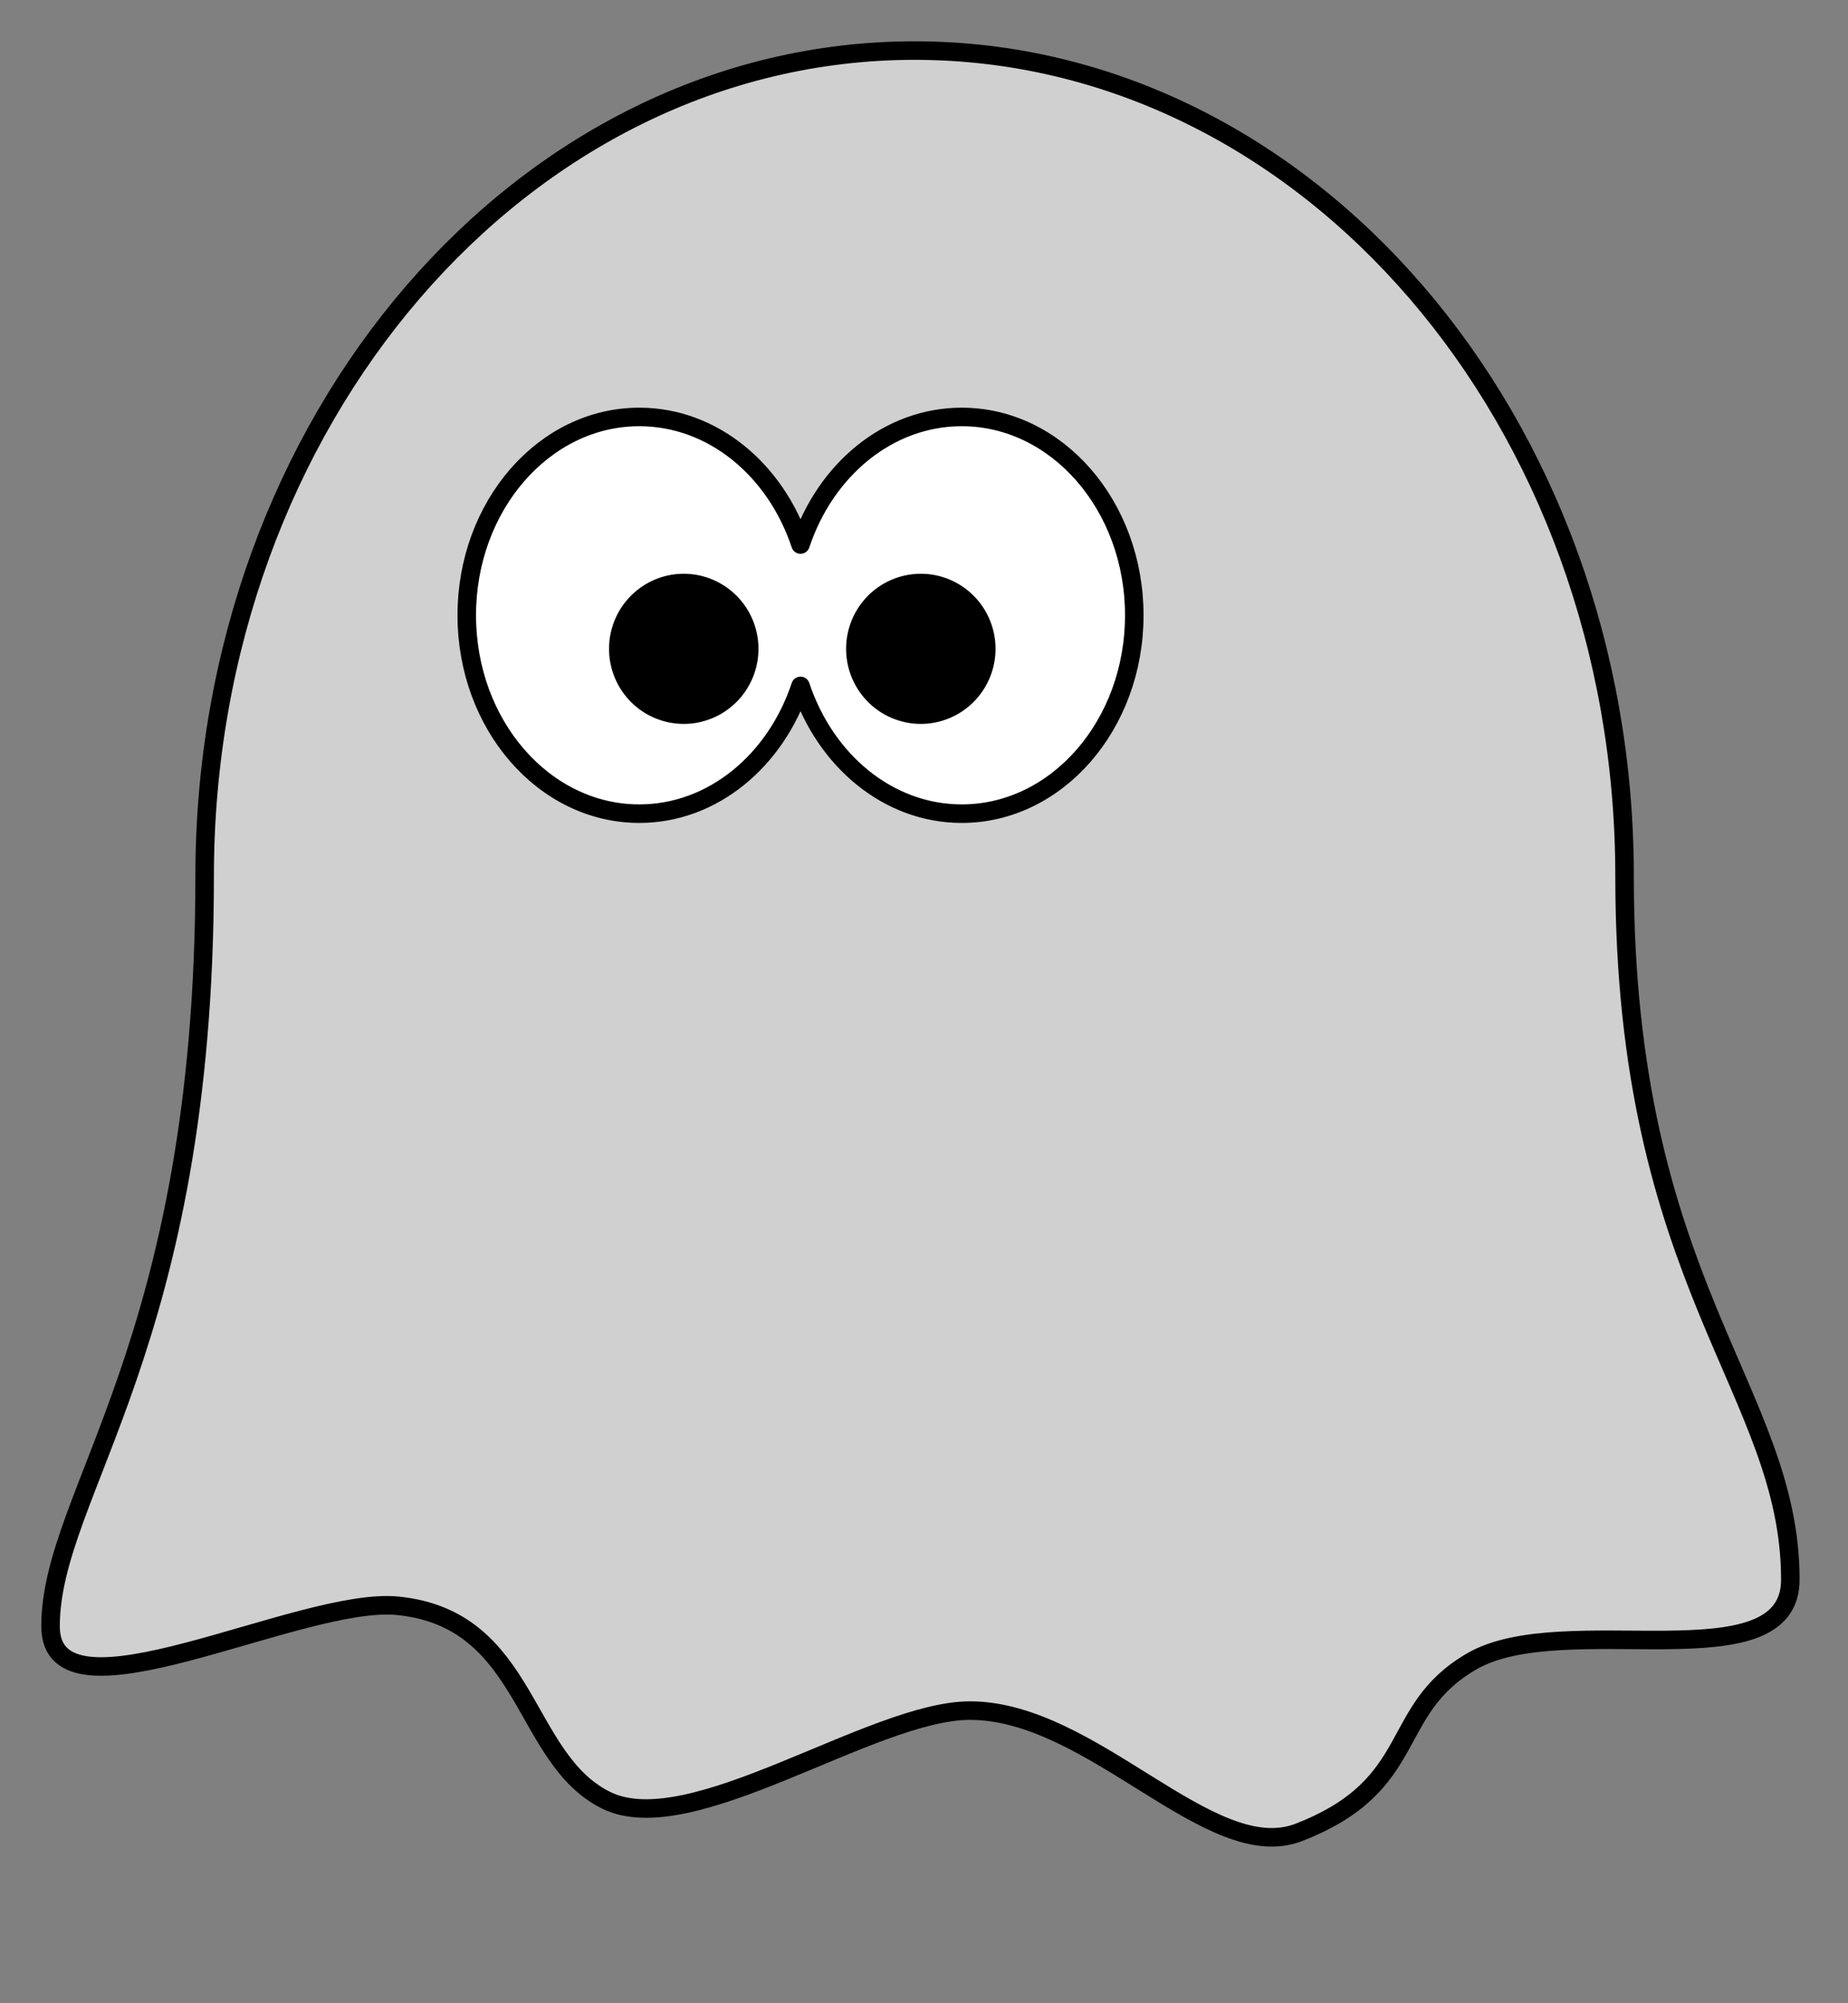
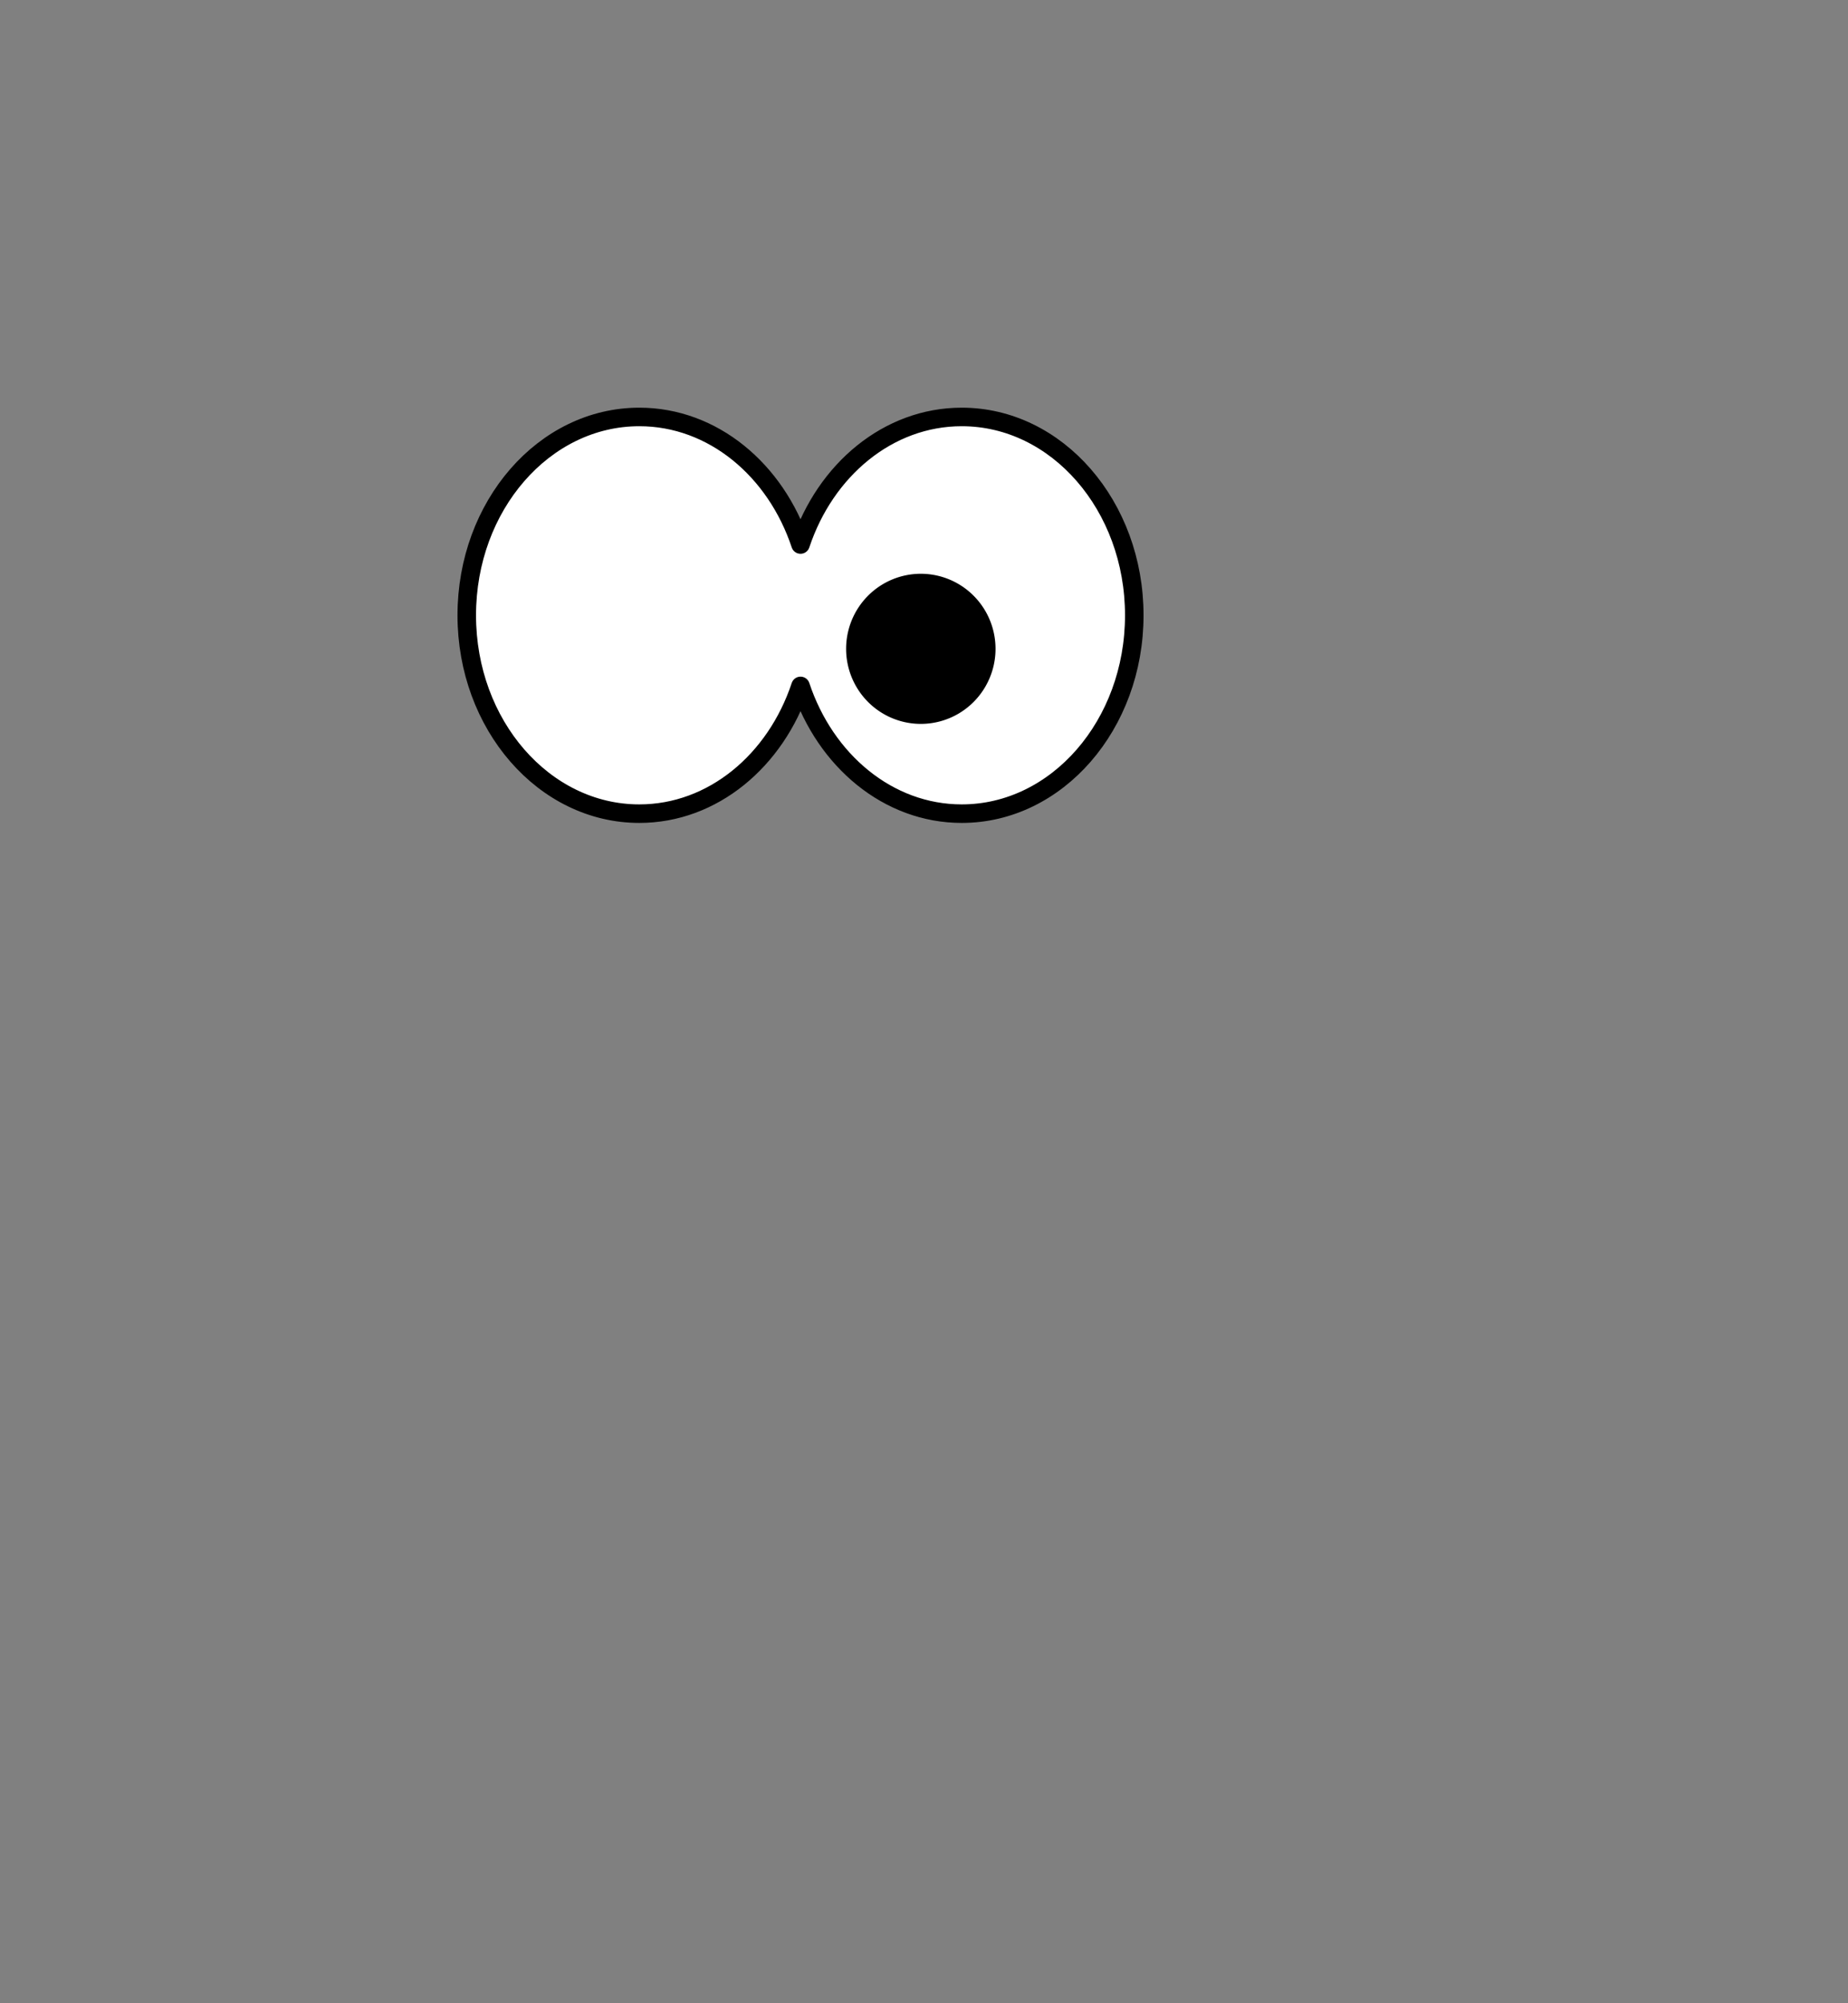
<svg xmlns="http://www.w3.org/2000/svg" xmlns:ns1="http://www.inkscape.org/namespaces/inkscape" xmlns:ns2="http://sodipodi.sourceforge.net/DTD/sodipodi-0.dtd" version="1.0" width="399.004" height="432.226" id="svg2" ns1:version="0.48.1 " ns2:docname="lemmling_cartoon_ghost_coloring_book_colouring_drawing_black_white_line_art_christmas_xmas.svg">
  <rect width="100%" height="100%" fill="#808080" stroke="none" />
  <ns2:namedview pagecolor="#ffffff" bordercolor="#666666" borderopacity="1" objecttolerance="10" gridtolerance="10" guidetolerance="10" ns1:pageopacity="0" ns1:pageshadow="2" ns1:window-width="640" ns1:window-height="480" id="namedview16" showgrid="false" showguides="true" ns1:guide-bbox="true" ns1:zoom="0.67325826" ns1:cx="123.20014" ns1:cy="216.1132" ns1:window-x="623" ns1:window-y="75" ns1:window-maximized="0" ns1:current-layer="svg2" />
  <defs id="defs4" />
-   <path ns1:connector-curvature="0" style="fill:#ffffff;fill-opacity:0.627;fill-rule:nonzero;stroke:#000000;stroke-width:4;stroke-linecap:round;stroke-linejoin:round;stroke-miterlimit:4;stroke-opacity:1" id="path2383" d="m 350.762,189.066 c 0,88.17 35.791,110.899 35.791,151.792 0,22.681 -48.884,6.134 -68.744,17.601 -18.42,10.635 -10.874,26.655 -37.395,36.933 -19.054,7.384 -44.46,-26.282 -70.98,-26.282 -21.154,0 -60.197,28.376 -78.534,19.357 -18.337,-9.019 -16.598,-39.066 -44.949,-41.969 -21.159,-2.167 -75.039,27.113 -75.039,4.433 0,-28.885 33.273,-60.352 33.273,-161.864 0,-98.341 68.673,-178.155 153.288,-178.155 84.615,0 153.288,79.813 153.288,178.155 z" />
  <path ns1:connector-curvature="0" style="fill:#ffffff;fill-opacity:1;fill-rule:nonzero;stroke:#000000;stroke-width:4;stroke-linecap:round;stroke-linejoin:round;stroke-miterlimit:4;stroke-opacity:1;stroke-dasharray:none" id="path2387" d="m 138.03,89.967 c -20.563,2e-5 -37.251,19.174 -37.251,42.801 2e-5,23.627 16.688,42.801 37.251,42.801 15.888,1e-5 29.46,-11.461 34.811,-27.564 5.351,16.104 18.923,27.564 34.811,27.564 20.563,0 37.251,-19.174 37.251,-42.801 0,-23.627 -16.688,-42.801 -37.251,-42.801 -15.885,0 -29.458,11.427 -34.811,27.526 -5.353,-16.099 -18.926,-27.526 -34.811,-27.526 z" />
  <path ns1:connector-curvature="0" style="fill:#000000;fill-opacity:1;fill-rule:nonzero;stroke:none" id="path2389" d="m 214.945,140.131 a 16.13,16.196 0 0 1 -32.259,0 16.13,16.196 0 1 1 32.259,0 z" />
-   <path ns1:connector-curvature="0" style="fill:#000000;fill-opacity:1;fill-rule:nonzero;stroke:none" id="path2396" d="m 163.759,140.131 a 16.13,16.196 0 0 1 -32.259,0 16.13,16.196 0 1 1 32.259,0 z" />
</svg>